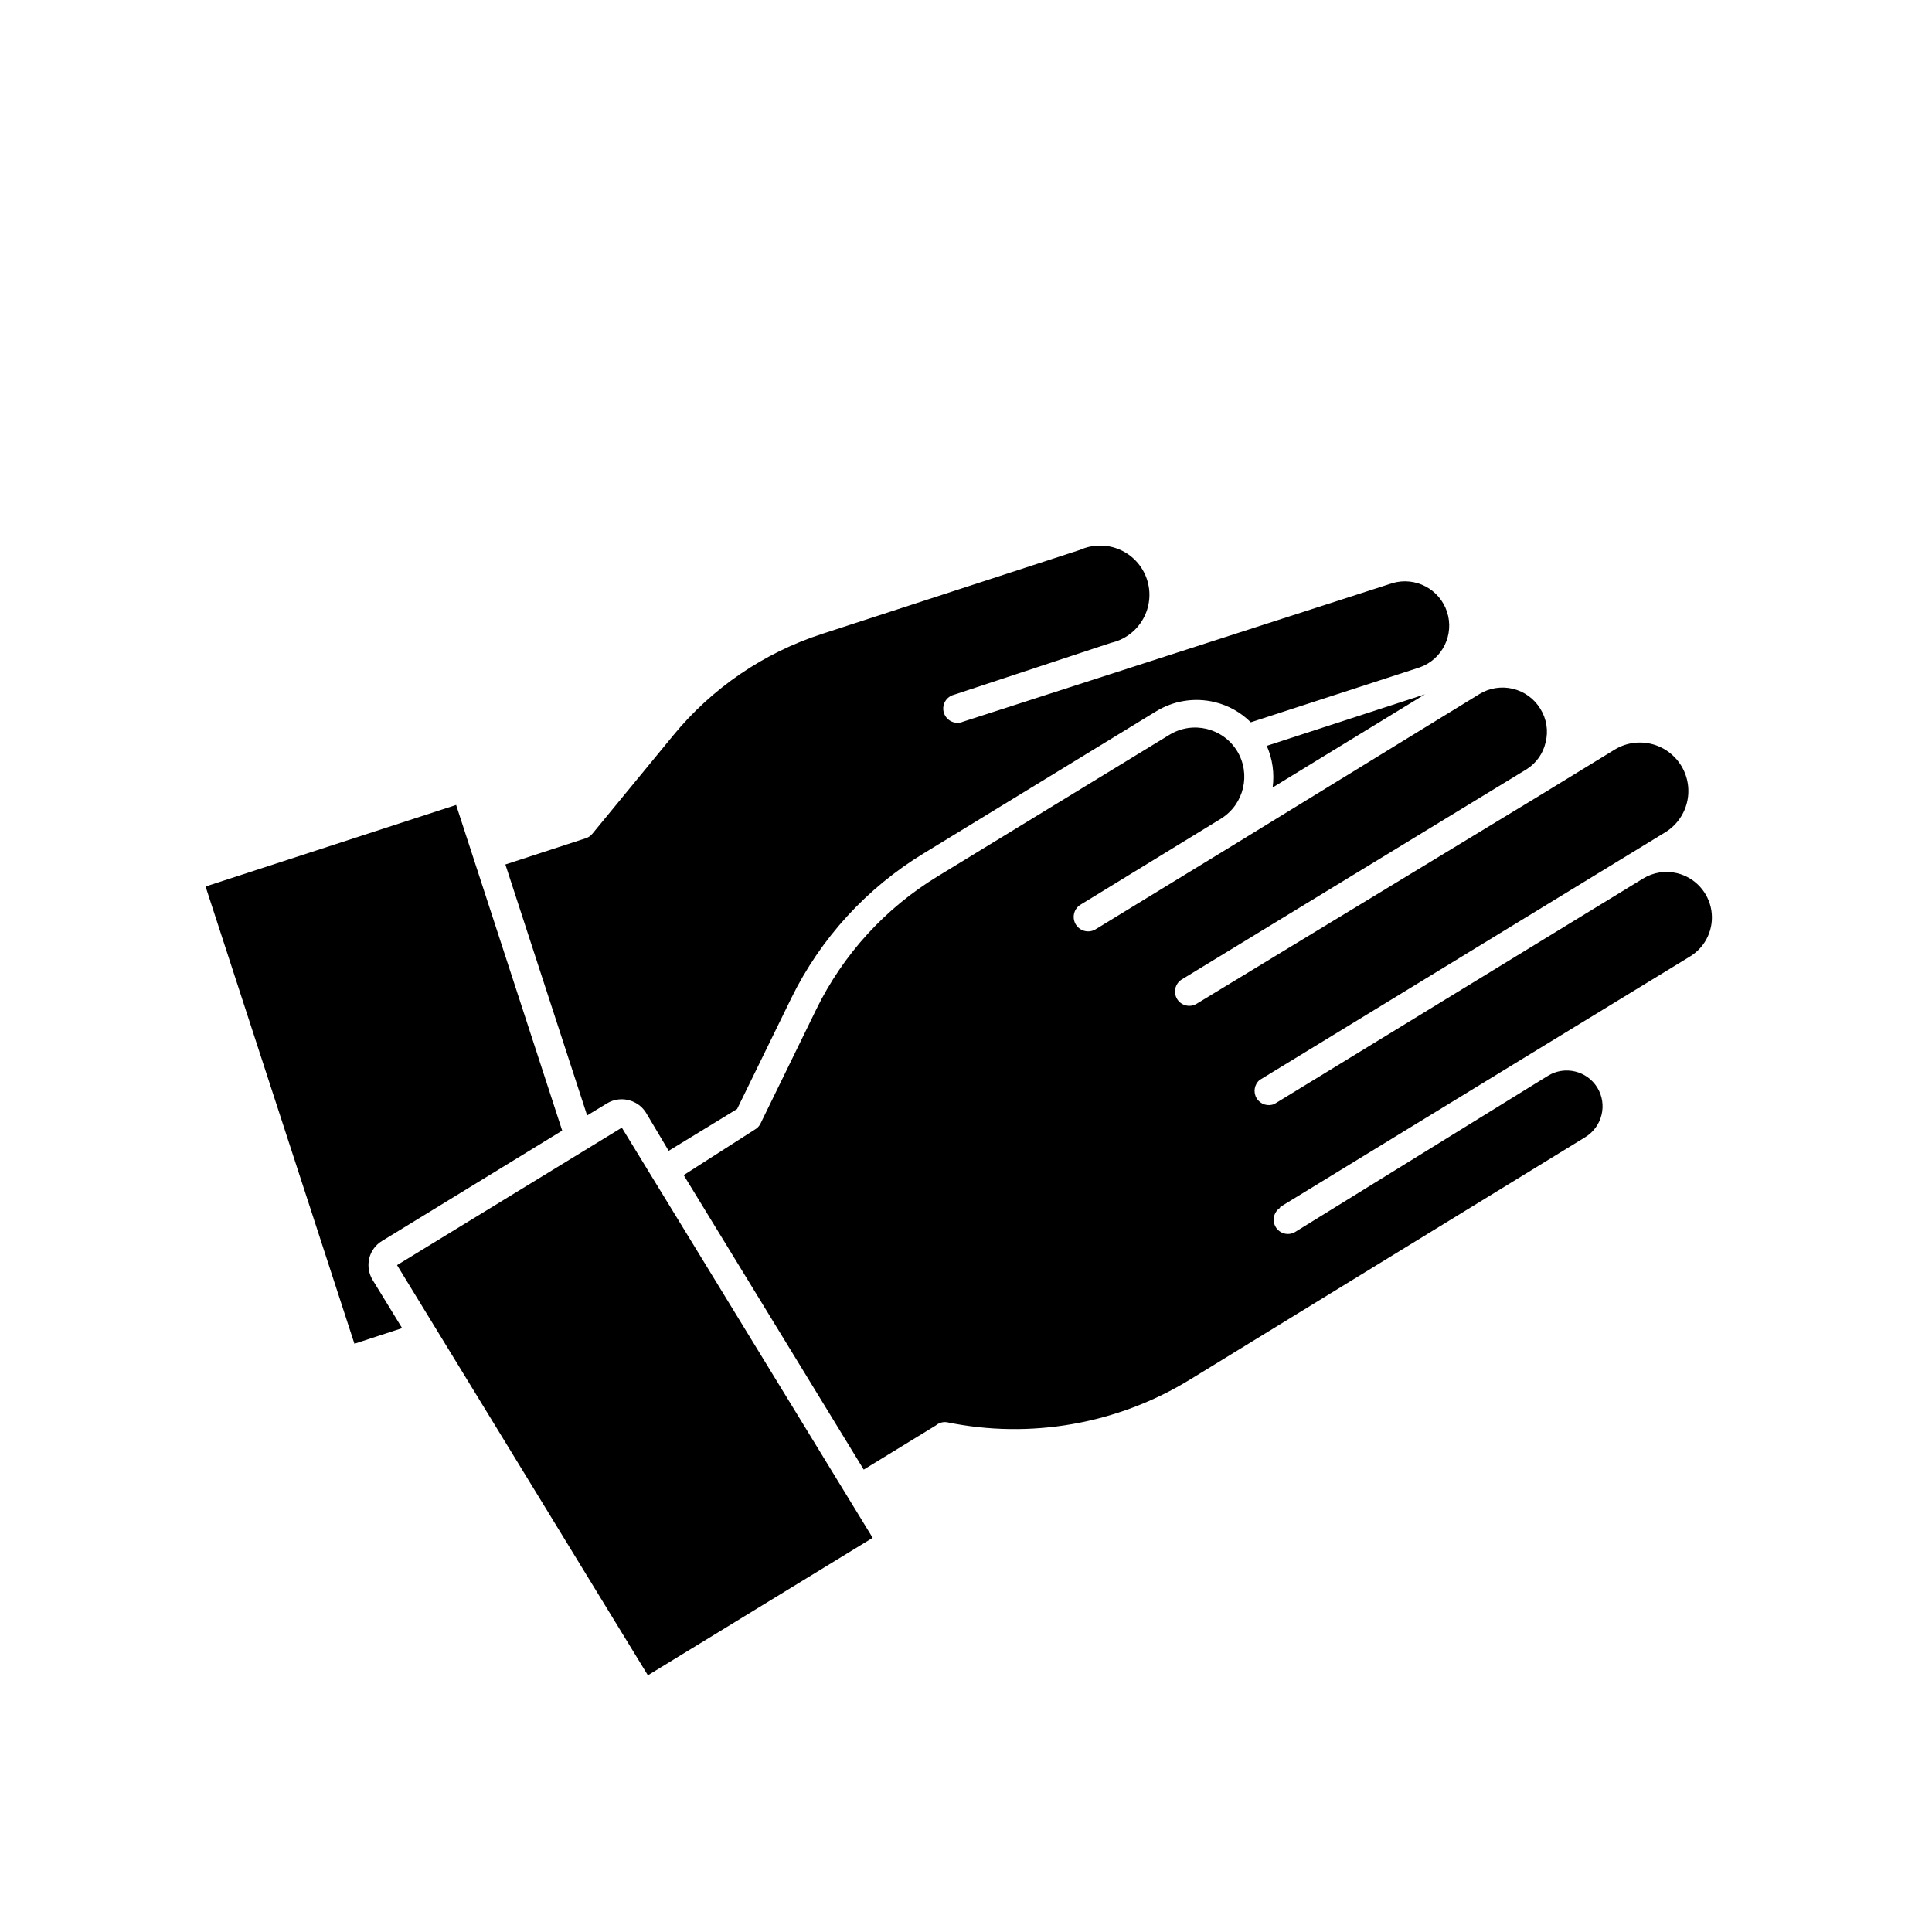
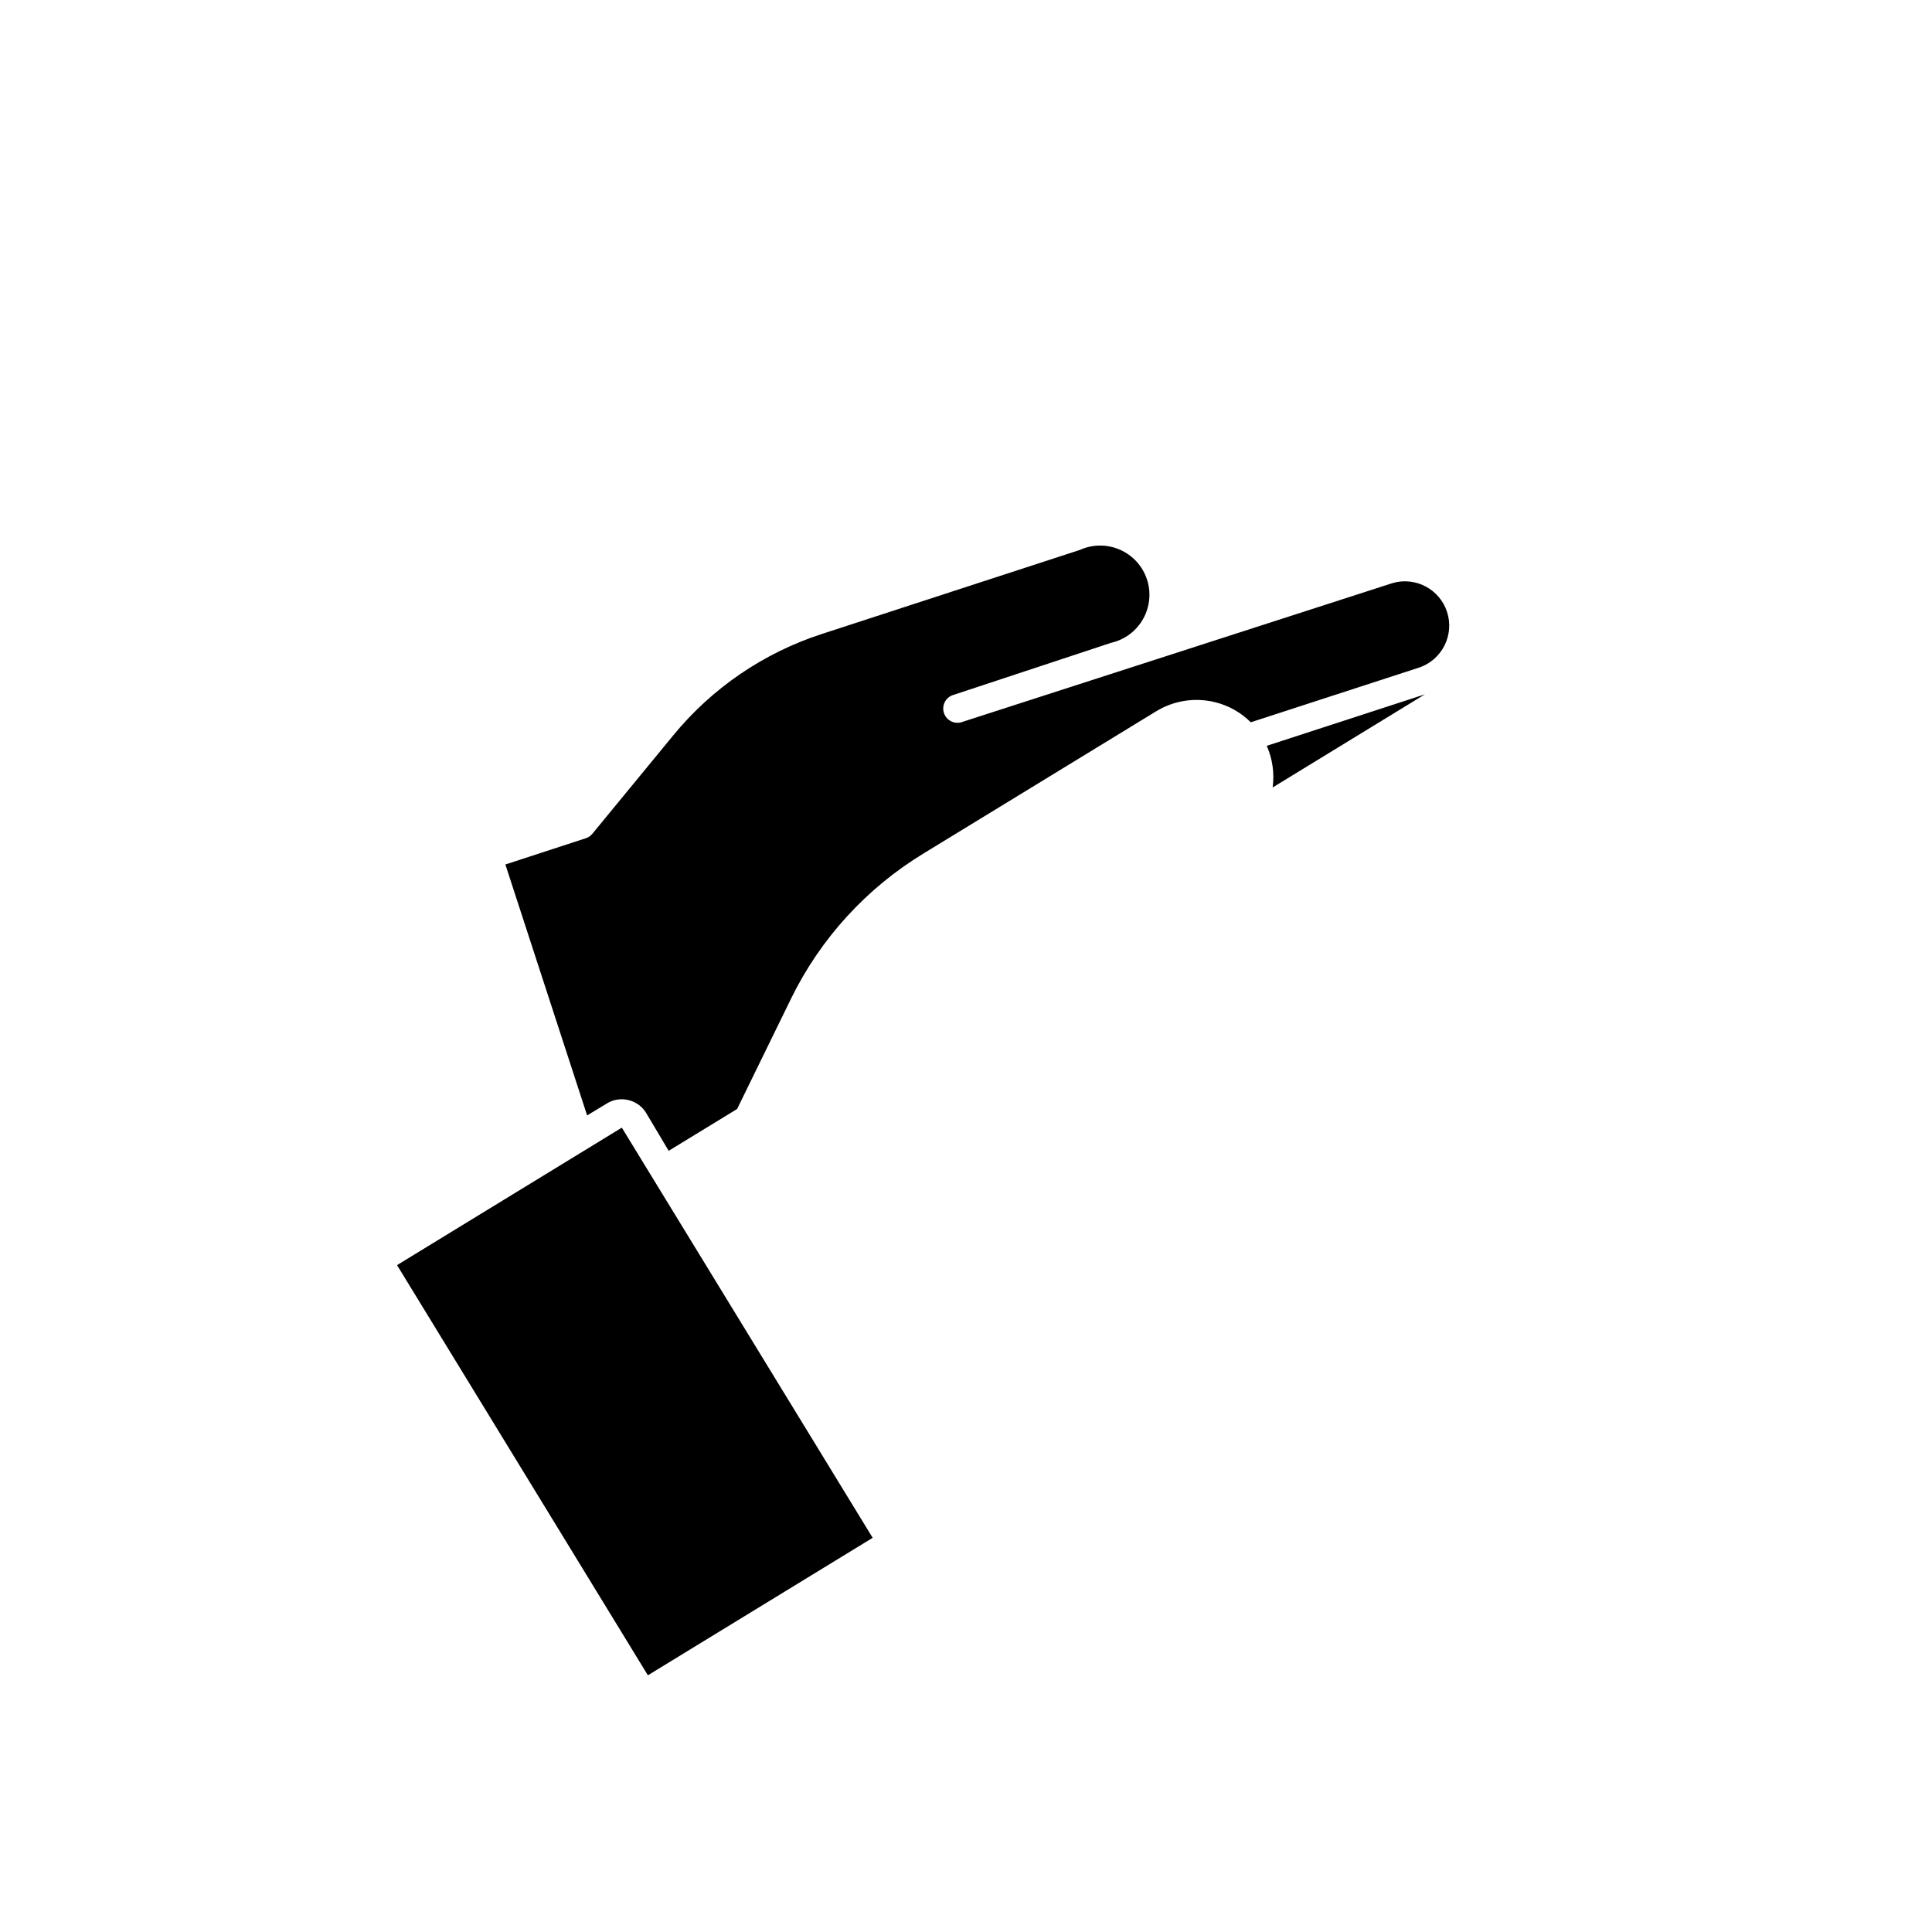
<svg xmlns="http://www.w3.org/2000/svg" fill="#000000" width="800px" height="800px" version="1.1" viewBox="144 144 512 512">
  <g>
    <path d="m304.83 436.43c1.18-0.734 2.543-1.117 3.93-1.109 2.625-0.008 5.066 1.344 6.449 3.578l5.996 10.078 18.137-11.082 14.309-29.27v-0.008c7.816-15.961 20.059-29.34 35.266-38.543l61.414-37.535v0.004c4.668-2.879 10.293-3.766 15.617-2.469 3.606 0.871 6.902 2.719 9.523 5.34l44.789-14.559c5.984-2.137 9.188-8.645 7.223-14.688-1.965-6.043-8.383-9.426-14.477-7.633l-113.81 36.727c-0.969 0.406-2.066 0.387-3.019-0.051-0.957-0.434-1.691-1.25-2.019-2.25-0.332-0.996-0.23-2.086 0.277-3.008 0.508-0.922 1.375-1.59 2.394-1.844l41.613-13.754c3.598-0.812 6.68-3.109 8.488-6.32 1.812-3.211 2.18-7.039 1.012-10.535-1.164-3.496-3.754-6.336-7.129-7.816-3.375-1.484-7.219-1.473-10.582 0.035l-68.367 22.27c-15.477 5.012-29.188 14.367-39.496 26.953l-21.41 26.047h-0.004c-0.445 0.547-1.039 0.949-1.711 1.156l-21.312 6.953 21.664 66.504z" />
    <path d="m521.62 328-41.918 13.652h0.004c1.527 3.465 2.066 7.281 1.559 11.035z" />
-     <path d="m250.57 495.97-7.809-12.746h-0.004c-1.043-1.719-1.371-3.781-0.906-5.742 0.469-1.945 1.707-3.617 3.426-4.637l47.711-29.223-28.113-86.301-66.398 21.613 39.449 121.17z" />
-     <path d="m483.23 463.88 67.059-41.012 41.664-25.441c4.137-2.562 6.332-7.356 5.574-12.164-0.762-4.805-4.324-8.688-9.051-9.852-3.113-0.762-6.398-0.234-9.117 1.461l-97.641 59.699c-1.715 0.723-3.699 0.09-4.68-1.492-0.977-1.582-0.66-3.641 0.75-4.856l107.26-65.496c2.984-1.738 5.144-4.606 5.992-7.957 0.844-3.348 0.305-6.898-1.496-9.844-1.805-2.949-4.719-5.047-8.086-5.82-3.367-0.773-6.902-0.16-9.812 1.707l-19.094 11.688-91.539 55.57c-1.773 0.992-4.016 0.402-5.07-1.332-1.059-1.734-0.555-3.996 1.141-5.117l91.488-55.77c2.57-1.617 4.387-4.191 5.039-7.156 0.758-3.023 0.25-6.227-1.41-8.867-1.625-2.664-4.246-4.57-7.281-5.297-3.035-0.727-6.234-0.219-8.891 1.418l-64.188 39.398-37.332 22.824c-0.84 0.566-1.875 0.777-2.871 0.582-0.996-0.191-1.875-0.773-2.441-1.617-1.184-1.754-0.723-4.133 1.031-5.312l37.434-22.922v-0.004c6.039-3.82 7.902-11.781 4.18-17.883-3.773-6.133-11.797-8.047-17.934-4.285l-61.465 37.535c-13.867 8.441-25.02 20.68-32.145 35.266l-14.762 30.23c-0.316 0.656-0.828 1.199-1.461 1.559l-18.891 12.094 47.711 78.039 19.094-11.688c0.816-0.707 1.902-1.023 2.973-0.855 22.141 4.543 45.176 0.488 64.438-11.336l104.74-64.238c2.144-1.324 3.684-3.441 4.281-5.894 0.602-2.453 0.203-5.043-1.109-7.203-2.734-4.469-8.566-5.887-13.047-3.176l-67.109 41.465c-1.773 0.992-4.012 0.402-5.07-1.332-1.055-1.734-0.551-3.996 1.141-5.117z" />
    <path d="m249.22 479.27 59.57-36.434 66.477 108.7-59.57 36.434z" />
  </g>
</svg>